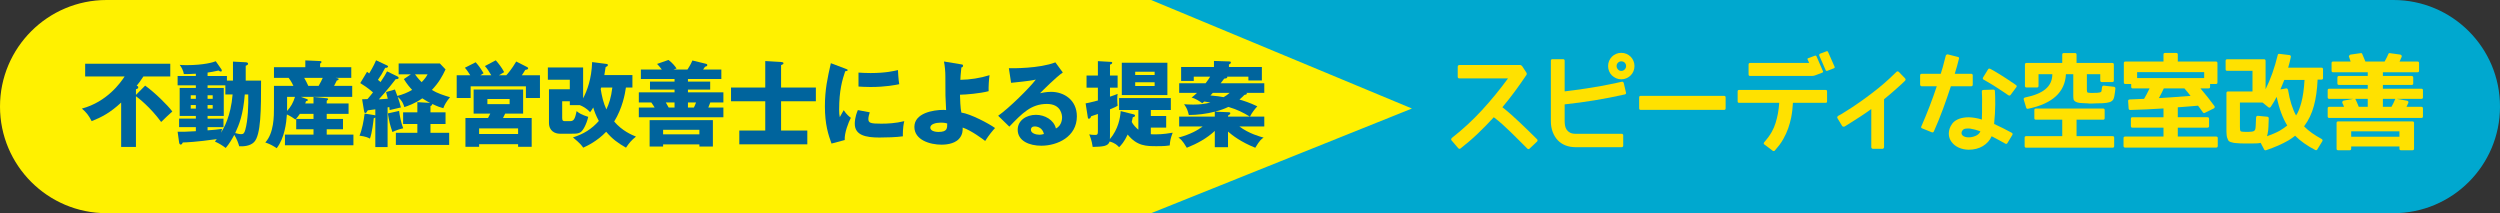
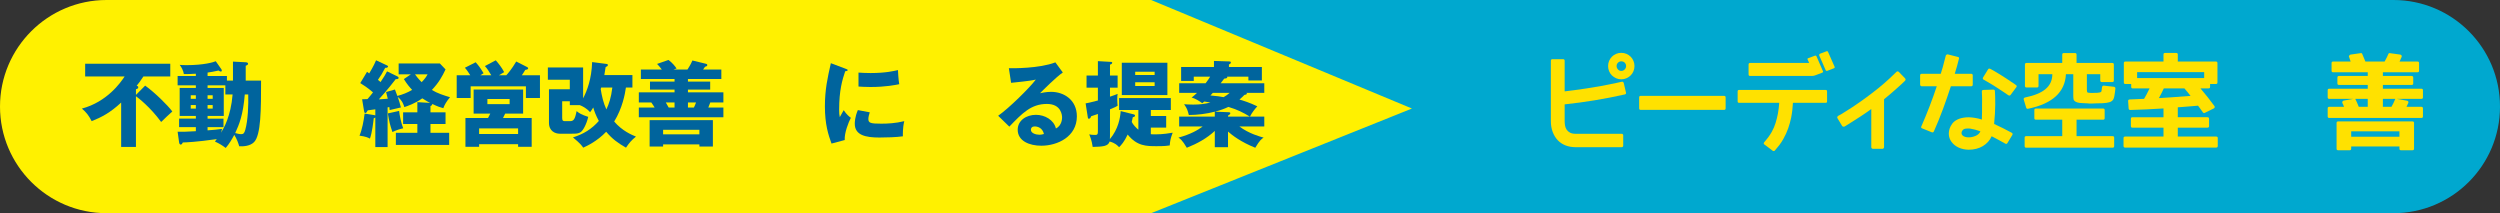
<svg xmlns="http://www.w3.org/2000/svg" id="_イヤー_1" data-name="レイヤー 1" width="645" height="55" viewBox="0 0 645 55">
  <rect x="0" y="0" width="645" height="55" fill="#333333" stroke="none" />
  <defs>
    <style>
      .cls-1 {
        fill: #00649d;
      }

      .cls-2 {
        fill: #ffe100;
      }

      .cls-3 {
        fill: #fff100;
      }

      .cls-4 {
        fill: #00a8cf;
      }
    </style>
  </defs>
  <path class="cls-3" d="M27.5,0h495.5V55H27.5C12.322,55,0,42.678,0,27.5v-0C0,12.322,12.322,0,27.5,0Z" />
  <path class="cls-4" d="M617.5,55H297l67.281-27L297,0h320.5c15.188,0,27.5,12.312,27.5,27.5v0c0,15.188-12.312,27.5-27.5,27.5Z" />
  <g>
    <path class="cls-1" d="M37.449,22.087c2.544,1.824,5.856,5.112,7.009,6.673-.217,.191-2.4,2.184-2.881,2.712-2.784-3.817-5.952-6.265-6.504-6.649v13.082h-3.816v-11.45c-2.784,2.617-5.161,3.841-7.609,4.801-.768-1.512-1.416-2.305-2.52-3.241,6.504-1.752,9.984-6.696,11.017-8.281h-10.177v-3.288h21.962v3.288h-6.937c-.744,1.152-1.32,1.896-1.729,2.377,.192,.071,.408,.144,.408,.432s-.312,.408-.6,.48v1.464l2.376-2.4Z" />
    <path class="cls-1" d="M60.107,20.791v-4.896l3.288,.168c.384,.024,.601,.12,.601,.408,0,.216-.265,.384-.601,.504v3.816h3.961c0,7.345,0,14.066-1.824,15.89-1.104,1.104-3.024,1.104-3.816,1.056-.265-.912-.553-1.752-1.272-2.952-.552,1.056-1.296,2.328-2.208,3.384-.912-.672-1.584-1.104-2.784-1.655,.072-.097,.312-.385,.479-.624-5.496,.768-7.849,.84-8.761,.863-.119,.217-.264,.553-.527,.553-.265,0-.385-.265-.433-.553l-.384-2.76c.888,.048,2.064,0,4.704-.145v-1.056h-4.32v-2.185h4.32v-.695h-4.176v-7.225h4.176v-.673h-4.704v-2.399h4.704v-.601c-1.248,.072-1.992,.12-3.096,.096-.097-.815-.624-1.8-1.08-2.376,.432,.048,.84,.072,1.848,.072,4.368,0,6.865-.744,7.465-1.008l1.44,2.063c.071,.097,.12,.217,.12,.312,0,.12-.049,.288-.24,.288-.216,0-.433-.145-.601-.265-1.2,.265-1.943,.408-2.832,.528v.889h4.992v1.176h1.561Zm-9.577,4.704v-.912h-1.319v.912h1.319Zm-1.319,1.608v.912h1.319v-.912h-1.319Zm8.929-5.089h-4.585v.673h4.177v7.225h-4.177v.695h4.104v2.185h-4.104v.84c1.32-.096,2.688-.216,3.744-.384-.096,.312-.144,.528-.264,.984,.672-1.129,2.521-4.177,2.977-9.866h-1.872v-2.353Zm-3.265,3.48v-.912h-1.32v.912h1.32Zm-1.32,1.608v.912h1.32v-.912h-1.32Zm9.601-2.736c-.432,5.257-1.416,7.681-2.472,9.961,.336,.096,1.056,.288,1.512,.288,.576,0,.841-.216,1.08-1.104,.721-2.496,.841-6.504,.769-9.145h-.889Z" />
-     <path class="cls-1" d="M80.884,26.695v-1.68l3.408,.336c.145,.023,.36,.048,.36,.24,0,.119-.145,.239-.36,.407v.696h5.641v2.689h-5.641v1.296h4.2v2.664h-4.2v1.393h6.889v2.736h-17.665v-2.736h7.368v-1.393h-4.464v-2.664h4.464v-1.296h-3.528c-.408,.624-.696,.96-1.128,1.464-.552-.408-1.152-.816-2.208-1.32-.145,2.16-.601,6.121-2.641,8.713-.864-.6-1.632-1.032-2.928-1.488,2.231-2.424,2.231-6.792,2.231-8.977v-5.616h5.017c-.144-.288-.479-1.08-1.224-2.064h-3.793v-2.76h8.089v-1.753l3.793,.168c.119,0,.384,.024,.384,.24,0,.145-.072,.192-.36,.433v.912h8.041v2.76h-4.009c.601,.096,.744,.145,.744,.336,0,.288-.36,.312-.456,.312-.12,.24-.264,.552-.72,1.416h4.681v2.832h-13.25l1.536,.552c.168,.072,.265,.12,.265,.265,0,.168-.097,.216-.48,.312-.072,.24-.144,.433-.191,.576h2.136Zm-6.816,1.417c0,.097,0,.24-.024,.528,1.009-1.056,1.633-2.233,2.064-3.649h-2.04v3.121Zm4.416-8.017c.384,.696,.816,1.44,1.057,2.064h2.664c.479-.769,.96-1.824,1.056-2.064h-4.776Z" />
    <path class="cls-1" d="M102.564,19.734c.12,.072,.288,.217,.288,.337,0,.384-.575,.359-.743,.336-.337,.456-2.329,3-4.369,5.232,.408-.024,1.536-.12,2.305-.168-.192-.864-.288-1.248-.433-1.729l2.28-.648c.145,.336,.217,.505,.624,1.656,1.32-.336,2.665-.864,3.816-1.56-.647-.696-1.271-1.393-2.136-2.784l1.8-1.225h-3.145v-2.808h10.634l1.464,1.536c-.84,1.8-1.752,3.432-3.528,5.304,1.44,.864,3,1.368,4.681,1.872-.937,1.129-1.393,1.921-1.729,2.833-.72-.192-1.536-.456-2.856-1.104,.024,.288-.144,.408-.456,.552v1.609h3.889v3.024h-3.889v2.256h4.824v3.145h-13.753v-3.145h5.545v-2.256h-3.673v-3.024h3.673v-2.617l3.288,.192c-.433-.217-1.008-.528-2.017-1.177-1.848,1.345-3.96,2.04-4.632,2.257-.145-.48-.456-1.633-1.704-2.641,.312,.937,.6,1.8,.815,2.736-.456,.096-2.496,.552-2.904,.672-.023-.409-.048-.529-.071-.768l-.456,.071v10.25h-3.169v-7.633c-.096,.072-.264,.168-.408,.217-.119,.983-.407,3.672-.983,5.232-.48-.265-1.008-.528-2.688-.769,.648-1.488,1.08-3.769,1.32-5.688l2.472,.384c.12,.024,.217,.049,.288,.097v-1.584c-.312,.023-1.68,.216-1.943,.264-.24,.408-.408,.696-.648,.696-.216,0-.288-.336-.312-.504l-.504-3.049c.288,0,1.057-.048,1.393-.048,.744-.864,1.056-1.272,1.416-1.729-1.393-1.224-2.496-1.896-3.288-2.399l1.752-2.904c.24,.168,.384,.287,.552,.407,.216-.384,1.128-1.8,1.776-3.384l2.88,1.344c.12,.048,.217,.192,.217,.265,0,.144-.24,.384-.744,.336-.912,1.68-.984,1.8-1.872,3.096,.384,.312,.479,.408,.672,.576,.936-1.416,1.271-1.944,1.68-2.76l2.712,1.319Zm.408,8.881c.097,1.032,.553,3.265,1.057,4.488-.864,.192-1.608,.408-2.784,.961-.672-1.969-.841-2.761-1.177-4.801l2.904-.648Zm4.104-9.433c.312,.433,.769,1.08,1.704,2.017,.937-.96,1.248-1.488,1.536-2.017h-3.24Z" />
    <path class="cls-1" d="M126.757,19.423c-.6-1.008-1.104-1.8-1.656-2.376l2.809-1.488c.6,.672,1.584,1.896,2.16,3.048-.216,.145-1.152,.696-1.344,.816h1.896c.312-.336,1.368-1.512,2.568-3.553l2.832,1.44c.12,.072,.24,.168,.24,.336,0,.192-.216,.312-.744,.384-.432,.721-.72,1.177-.888,1.393h4.68v5.856h-3.624v-3h-14.257v3h-3.601v-5.856h3.504c-.264-.432-.863-1.368-1.392-1.944l2.784-1.416c.72,.816,1.224,1.464,2.04,2.832-.096,.072-.552,.36-.84,.528h2.832Zm10.417,11.017v7.441h-3.504v-.673h-10.058v.673h-3.528v-7.441h5.833c.192-.384,.504-.983,.576-1.128h-4.297v-6.217h12.77v6.217h-4.633c-.071,.168-.456,.96-.552,1.128h7.393Zm-3.504,4.129v-1.44h-10.058v1.44h10.058Zm-7.921-9.026v1.32h5.736v-1.32h-5.736Z" />
    <path class="cls-1" d="M147.013,27.128v-1.009h-1.968v4.345c0,.72,.288,.792,.695,.792h1.272c.937,0,1.32-.36,1.752-2.592,.672,.552,1.225,.911,3.001,1.487-.48,2.04-1.368,3.528-1.921,3.913-.6,.432-1.224,.432-2.448,.432h-3c-1.128,0-2.76-.648-2.76-2.784v-8.689h5.376v-2.448h-5.664v-3.169h9.097v7.969c1.032-1.992,2.184-4.992,2.328-9.36l3.72,.479c.168,.024,.336,.049,.336,.288,0,.265-.191,.336-.575,.528-.049,.312-.288,1.752-.336,2.064h7.248v3.216h-1.68c-.217,1.584-.889,5.305-3.024,8.761,2.064,2.425,4.512,3.433,5.616,3.889-1.152,.96-1.68,1.536-2.568,2.856-2.064-1.177-3.528-2.232-5.112-4.104-2.328,2.448-4.969,3.672-5.929,4.104-.336-.504-.744-1.08-2.64-2.641,2.76-.888,4.8-2.136,6.672-4.248-.768-1.44-1.176-2.521-1.439-3.481-.265,.481-.504,.792-.816,1.224-.84-.984-1.92-1.537-2.641-1.824h-2.592Zm8.089-4.537c-.024,.097-.096,.288-.12,.384,.288,1.801,.672,3.528,1.464,5.257,.672-1.441,1.225-3.025,1.536-5.641h-2.88Z" />
    <path class="cls-1" d="M177.371,17.934c.792-1.224,1.128-1.968,1.271-2.328l3.553,.864c.168,.048,.288,.144,.288,.312,0,.288-.264,.36-.576,.433-.216,.312-.384,.552-.504,.72h4.704v2.448h-8.616v.672h5.736v2.064h-5.736v.696h9.145v2.616h-3.385c-.239,.672-.312,.888-.504,1.32h3.889v2.497h-21.818v-2.497h4.081c-.192-.312-.48-.793-.864-1.32h-3.217v-2.616h9.217v-.696h-6.336v-2.064h6.336v-.672h-8.688v-2.448h5.4c-.527-.72-.936-1.128-1.224-1.44l2.952-1.031c1.104,.84,1.704,1.655,2.088,2.208-.216,.071-.552,.168-.792,.264h3.601Zm-6.289,19.322v.553h-3.48v-6.816h16.322v6.816h-3.48v-.553h-9.361Zm9.361-2.592v-1.176h-9.361v1.176h9.361Zm-6.409-6.913v-1.32h-2.256c.145,.24,.504,.888,.744,1.32h1.512Zm3.457-1.32v1.32h1.536c.144-.265,.408-.912,.552-1.32h-2.088Z" />
-     <path class="cls-1" d="M210.494,22.591v3.528h-8.977v7.561h6.769v3.553h-17.546v-3.553h6.696v-7.561h-8.832v-3.528h8.832v-6.841l4.081,.24c.239,.024,.624,.072,.624,.312s-.217,.336-.624,.504v5.784h8.977Z" />
    <path class="cls-1" d="M218.058,17.694c.456,.168,.648,.24,.648,.408,0,.216-.48,.265-.648,.288-.72,2.137-1.561,4.872-1.561,9.914,0,.984,.049,1.248,.168,1.92,.145-.264,.721-1.32,1.009-1.8,.696,1.08,1.464,1.704,1.848,1.968-.6,1.128-1.704,3.912-1.584,5.736l-3.408,.912c-.816-2.256-1.704-4.92-1.704-9.601,0-4.345,.672-7.32,1.536-11.137l3.696,1.392Zm6.337,11.282c-.145,.408-.36,1.225-.36,1.704,0,1.057,.576,1.225,3.336,1.225,1.608,0,3.721-.097,5.929-.648-.432,1.776-.36,3.576-.36,3.912-1.655,.24-4.368,.312-6.072,.312-3.576,0-6.336-.624-6.336-3.553,0-.312,0-1.68,.792-3.528l3.072,.576Zm-2.904-10.25c.72,.048,1.68,.12,3.12,.12,3.96,0,6.145-.552,7.057-.768,.023,.384,.12,2.496,.336,3.647-.984,.192-3.505,.721-7.393,.721-1.416,0-2.353-.072-3.12-.12v-3.601Z" />
-     <path class="cls-1" d="M248.059,16.614c.216,.024,.408,.072,.408,.336,0,.336-.24,.408-.433,.456-.191,1.753-.239,2.641-.264,3.192,2.544-.048,5.089-.432,7.537-1.2-.168,.937-.288,3.192-.24,4.129-2.28,.6-5.904,.888-7.393,.912,.023,.936,.096,3.528,.359,4.609,2.328,.312,7.105,2.832,8.689,3.984-.576,.624-1.584,1.8-2.545,3.336-.552-.432-3.576-2.712-5.808-3.456,.023,.672,.023,1.872-.961,2.928-1.296,1.416-3.744,1.488-4.488,1.488-3.024,0-7.009-1.224-7.009-4.584,0-3.553,4.801-4.393,7.537-4.393,.312,0,.456,.024,.648,.048-.192-3.481-.192-3.697-.192-8.666,0-1.224-.12-2.688-.36-3.864l4.513,.744Zm-5.353,15.026c-1.272,0-2.688,.384-2.688,1.272,0,1.104,1.896,1.128,2.089,1.128,2.28,0,2.28-.888,2.28-2.185-.24-.071-.673-.216-1.681-.216Z" />
    <path class="cls-1" d="M274.207,18.703c-1.632,1.08-5.353,4.8-5.881,5.353,.408-.097,1.584-.36,2.881-.36,3.264,0,6.624,2.064,6.624,6.313,0,5.28-5.017,7.585-9.169,7.585-3.096,0-6.096-1.225-6.096-4.129,0-2.376,2.208-3.84,4.704-3.84,2.256,0,4.608,1.271,5.16,3.528,1.584-.792,1.584-2.641,1.584-2.833,0-.575-.191-3.504-3.912-3.504-4.057,0-6.36,2.376-9.697,5.857l-2.88-2.809c2.761-1.92,8.113-7.201,9.721-9.336-.768,.168-1.584,.359-6.385,.84l-.575-3.769c.936,.024,7.872,.096,12.001-1.512l1.92,2.616Zm-7.225,13.921c-.816,0-1.008,.456-1.008,.864,0,.912,1.344,1.271,2.16,1.271,.552,0,.96-.12,1.2-.191-.385-1.633-1.681-1.944-2.353-1.944Z" />
    <path class="cls-1" d="M293.697,28.376h-4.969v-3.073h13.346v3.073h-5.161v1.56h3.961v2.977h-3.961v1.704c.168,.023,.504,.048,1.225,.048,1.944,0,3.744-.312,4.416-.432-.528,1.392-.648,1.92-.768,3.288-.648,.096-1.272,.191-3.36,.191-2.665,0-5.064,0-7.489-3-.888,1.92-1.728,2.784-2.208,3.265-.456-.48-1.008-1.08-2.448-1.464-.384,1.271-1.848,1.319-4.368,1.392-.072-.432-.24-1.752-.888-3.24,.456,.096,.792,.145,1.512,.145s.72-.24,.72-1.345v-4.057c-.815,.288-1.104,.385-1.728,.576-.168,.456-.336,.648-.624,.648-.168,0-.217-.145-.24-.288l-.576-3.672c.552-.097,1.104-.192,3.168-.744v-3.312h-2.928v-3.12h2.928v-3.721l3.408,.192c.12,0,.288,.071,.288,.239,0,.265-.359,.408-.576,.48v2.809h1.969v3.12h-1.969v2.328c1.225-.408,1.536-.552,1.969-.72-.048,.384-.096,.695-.096,1.368,0,.768,.048,1.319,.096,1.68-.433,.288-.601,.36-1.969,.937v6.744c0,.168,0,.24-.023,.937,2.184-2.593,2.664-5.497,2.784-7.225l3.36,.84c.144,.048,.336,.096,.336,.336,0,.288-.432,.384-.576,.408-.12,.6-.168,.84-.264,1.224,.384,.744,1.08,1.464,1.704,1.992v-5.088Zm7.488-12.194v8.353h-11.761v-8.353h11.761Zm-3.288,3.168v-.84h-5.017v.84h5.017Zm-5.017,1.872v.96h5.017v-.96h-5.017Z" />
    <path class="cls-1" d="M319.754,32.624c2.448,1.848,5.376,2.64,6.265,2.88-.433,.265-1.009,.648-2.161,2.616-3.696-1.488-5.88-3.168-7.032-4.176v4.032h-3.408v-4.2c-2.064,1.92-4.513,3.264-7.225,4.344-1.152-1.968-1.729-2.352-2.16-2.616,3.145-.84,5.089-1.992,6.265-2.88h-6.072v-2.544h9.192v-1.272c-1.992,.552-4.608,.864-6.696,.864-.36-1.345-.433-1.633-1.225-2.785,.601,.048,1.32,.096,2.376,.096,1.753,0,2.953-.168,4.417-.528-.864-.168-1.2-.216-1.584-.264-.145,.12-.24,.192-.528,.432-.624-.479-1.824-1.248-2.736-1.439,.528-.433,.864-.721,1.393-1.225h-4.608v-2.472h6.816c.6-.769,.84-1.177,1.176-1.704h-4.225v1.104h-3.264v-3.601h8.473v-1.56l3.864,.12c.192,0,.504,0,.504,.288,0,.264-.336,.432-.504,.504v.647h8.497v3.48h-3.48v-.983h-5.473c.12,.407-.288,.456-.769,.504-.456,.6-.575,.72-.912,1.2h11.258v2.472h-4.633c.096,.048,.144,.12,.144,.192,0,.24-.479,.312-.647,.336-.265,.288-.528,.552-1.272,1.2,.864,.24,2.736,.815,4.608,1.752-.479,.504-1.344,1.537-1.896,2.641h3.696v2.544h-6.433Zm-6.841-8.666l-.624,.672c1.968,.192,2.208,.217,3.408,.433,.552-.312,1.08-.672,1.561-1.104h-4.345Zm4.008,3.625c-.912,.432-1.943,.84-3.456,1.224l3.505,.144c.216,0,.456,.049,.456,.288,0,.168-.265,.408-.601,.601v.24h5.641c-1.968-1.152-3.097-1.753-5.545-2.497Z" />
  </g>
  <g>
-     <path class="cls-2" d="M396.554,36.522l-1.898,1.793c-.211,.211-.422,.211-.633,0l-2.188-2.188c-.703-.703-1.397-1.389-2.083-2.057s-1.38-1.318-2.083-1.951-1.459-1.257-2.268-1.872c-1.336,1.459-2.702,2.856-4.101,4.192-1.396,1.336-2.887,2.619-4.469,3.85-.088,.088-.189,.123-.303,.105-.115-.018-.216-.07-.304-.158l-1.714-2.004c-.088-.088-.123-.188-.105-.304,.018-.113,.07-.224,.158-.329,2.812-2.197,5.409-4.592,7.791-7.185,2.382-2.593,4.619-5.323,6.711-8.188h-12.551c-.281,0-.422-.149-.422-.448v-2.558c0-.123,.039-.229,.119-.316,.078-.088,.18-.132,.303-.132h15.662c.211,0,.396,.105,.554,.316l1.055,1.608c.158,.246,.158,.475,0,.686-.967,1.441-1.96,2.853-2.979,4.232s-2.083,2.729-3.19,4.047c.826,.651,1.604,1.301,2.333,1.952s1.446,1.31,2.149,1.978c.738,.686,1.468,1.384,2.188,2.097,.721,.711,1.477,1.454,2.268,2.228,.088,.088,.132,.189,.132,.304,0,.113-.044,.215-.132,.303Z" />
    <path class="cls-2" d="M418.923,21.387l.58,2.505c.07,.193-.018,.352-.264,.475h-.053c-2.584,.58-5.155,1.081-7.712,1.503-2.559,.422-5.155,.773-7.792,1.055v4.351c0,.369,.035,.751,.105,1.147,.07,.395,.211,.747,.422,1.055s.501,.558,.87,.751,.853,.29,1.45,.29h11.865c.141,0,.241,.044,.304,.132,.061,.088,.092,.185,.092,.29v2.61c0,.105-.031,.202-.092,.29-.062,.088-.163,.132-.304,.132h-11.865c-.984,0-1.872-.158-2.663-.475s-1.459-.77-2.004-1.358c-.545-.588-.972-1.296-1.279-2.122s-.461-1.74-.461-2.742V15.691c0-.281,.132-.422,.396-.422h2.742c.281,0,.422,.141,.422,.422v7.884c.65-.07,1.464-.171,2.438-.304,.977-.131,2.048-.285,3.217-.461s2.408-.383,3.719-.619c1.309-.238,2.649-.506,4.021-.805l1.318-.29c.193-.07,.36,.009,.501,.237,.018,.018,.026,.035,.026,.053Zm2.769-4.351c0,.475-.088,.923-.264,1.345s-.418,.782-.725,1.081c-.309,.299-.669,.54-1.082,.726-.413,.184-.856,.276-1.331,.276s-.919-.093-1.331-.276c-.414-.186-.774-.427-1.082-.726s-.549-.659-.725-1.081-.264-.87-.264-1.345,.088-.918,.264-1.331,.417-.773,.725-1.082c.308-.307,.668-.549,1.082-.725,.412-.176,.856-.264,1.331-.264s.918,.088,1.331,.264,.773,.418,1.082,.725c.307,.309,.549,.669,.725,1.082s.264,.856,.264,1.331Zm-2.162,0c0-.334-.114-.62-.343-.856-.229-.238-.527-.356-.896-.356-.334,0-.62,.118-.856,.356-.238,.236-.356,.522-.356,.856s.118,.629,.356,.884c.236,.255,.522,.382,.856,.382s.624-.127,.87-.382,.369-.55,.369-.884Z" />
    <path class="cls-2" d="M422.903,25.131c0-.264,.132-.396,.396-.396h21.516c.264,0,.396,.132,.396,.396v2.821c0,.264-.132,.396-.396,.396h-21.516c-.264,0-.396-.132-.396-.396v-2.821Z" />
    <path class="cls-2" d="M471.384,23.601v2.584c0,.229-.123,.343-.369,.343h-8.438c-.035,.633-.088,1.262-.158,1.886-.07,.624-.167,1.252-.29,1.885-.193,.967-.453,1.907-.777,2.821-.326,.914-.734,1.811-1.227,2.689-.299,.545-.638,1.067-1.016,1.569-.378,.5-.777,.988-1.199,1.463-.123,.141-.29,.176-.501,.105l-.053-.053-2.136-1.608c-.211-.141-.237-.325-.079-.554l.527-.633c.176-.211,.352-.431,.527-.659s.338-.462,.487-.698c.149-.238,.295-.479,.436-.726,.422-.756,.752-1.524,.988-2.308,.238-.781,.436-1.577,.594-2.386,.088-.475,.158-.94,.211-1.398,.053-.457,.097-.923,.132-1.397h-10.362c-.246,0-.369-.114-.369-.343v-2.584c0-.264,.123-.396,.369-.396h22.333c.246,0,.369,.132,.369,.396Zm-2.716-9.044l1.661,3.823c.07,.158,.009,.281-.185,.369l-1.74,.659c-.07,.035-.123,.053-.158,.053-.088,.035-.197,.065-.33,.093-.131,.025-.268,.039-.408,.039h-15.979c-.264,0-.396-.132-.396-.396v-2.531c0-.281,.132-.422,.396-.422h15.24c-.123-.299-.255-.589-.396-.87-.035-.07-.044-.141-.026-.211s.079-.123,.185-.158l1.714-.633c.176-.07,.316-.009,.422,.185Zm2.979-1.134l1.688,3.823c.053,.193-.009,.316-.185,.369l-1.714,.659c-.193,.07-.334,.009-.422-.185l-1.661-3.797c-.053-.141-.009-.264,.132-.369l.053-.053,1.688-.633c.176-.088,.316-.026,.422,.185Z" />
    <path class="cls-2" d="M490.648,21.65c-.07,.053-.506,.444-1.306,1.174s-1.885,1.656-3.256,2.781v12.367c0,.105-.039,.202-.119,.29-.078,.088-.18,.132-.303,.132h-2.426c-.141,0-.25-.044-.33-.132-.078-.088-.118-.185-.118-.29v-9.835c-.896,.65-1.837,1.297-2.821,1.938-.984,.643-2.013,1.297-3.085,1.965l-.976,.606c-.105,.035-.22,.049-.343,.04s-.229-.084-.316-.225l-1.16-1.925c-.158-.246-.097-.466,.185-.659l.949-.527c1.881-1.143,3.621-2.29,5.221-3.442,1.6-1.15,2.997-2.21,4.192-3.177,1.178-.967,2.101-1.767,2.769-2.399s1.011-.958,1.028-.976l.817-.791c.211-.211,.431-.211,.659,0l1.582,1.635c.193,.229,.193,.439,0,.633l-.844,.817Z" />
    <path class="cls-2" d="M508.968,19.409v2.399c0,.299-.132,.448-.396,.448h-5.247c-.65,1.986-1.327,3.938-2.03,5.854-.703,1.916-1.485,3.841-2.347,5.774-.123,.264-.308,.343-.554,.237l-2.479-1.002c-.264-.105-.334-.272-.211-.501,.756-1.74,1.464-3.463,2.122-5.168,.66-1.705,1.279-3.437,1.859-5.194h-3.876c-.123,0-.224-.044-.304-.132-.078-.088-.118-.193-.118-.316v-2.373c0-.123,.04-.22,.118-.29,.08-.07,.181-.105,.304-.105h4.904c.193-.58,.369-1.16,.527-1.74s.308-1.151,.448-1.714l.316-1.213c0-.053,.009-.079,.026-.079,.123-.193,.29-.281,.501-.264l2.584,.659c.123,.018,.215,.07,.277,.158,.061,.088,.065,.193,.013,.316-.158,.668-.329,1.323-.515,1.965-.184,.642-.373,1.278-.566,1.911h4.245c.105,0,.198,.031,.276,.093,.08,.062,.119,.153,.119,.276Zm10.204,15.425l-1.266,2.083c-.141,.229-.325,.272-.554,.132-.58-.316-1.16-.638-1.74-.963-.58-.324-1.169-.637-1.767-.936-.229,.527-.536,1.007-.923,1.438-.387,.43-.835,.799-1.345,1.107-.51,.307-1.077,.54-1.7,.698-.625,.158-1.288,.237-1.991,.237-.914-.018-1.753-.197-2.519-.541-.764-.342-1.384-.83-1.858-1.463-.756-1.037-.914-2.215-.475-3.533,.123-.369,.338-.765,.646-1.187s.756-.778,1.346-1.067c.588-.291,1.326-.475,2.215-.555,.887-.078,1.981,.031,3.282,.33,.141,.035,.272,.075,.396,.119s.255,.083,.396,.118c.035-.686,.053-1.349,.053-1.991v-1.912c0-.439,.004-.835,.013-1.187s.005-.65-.013-.896l-.053-1.213c0-.299,.141-.448,.422-.448l2.531-.079c.281,0,.422,.141,.422,.422l.053,1.187c0,.053,.004,.281,.013,.686s.014,.923,.014,1.556c0,.756-.026,1.552-.079,2.387s-.123,1.709-.211,2.623c.809,.369,1.582,.738,2.32,1.107s1.477,.756,2.215,1.16c.141,.053,.215,.141,.224,.264s-.013,.229-.065,.316Zm-8.227-.949c-.475-.176-.932-.32-1.371-.436-.439-.113-.87-.206-1.292-.276-.334-.035-.703-.03-1.107,.013-.404,.045-.703,.216-.896,.515-.158,.229-.229,.453-.211,.673s.105,.408,.264,.566,.378,.281,.659,.369,.58,.132,.896,.132c.598,0,1.2-.127,1.806-.382,.607-.255,1.024-.646,1.253-1.174Zm9.255-11.365l-1.477,1.978c-.141,.193-.343,.211-.606,.053l-1.002-.686c-.492-.316-.984-.642-1.477-.976-.404-.264-.856-.554-1.358-.87-.5-.316-.971-.598-1.41-.844l-1.107-.633c-.211-.123-.255-.308-.132-.554l1.266-2.057c.123-.229,.299-.29,.527-.185h.053l1.081,.606c.492,.281,.997,.585,1.516,.909,.519,.326,1.007,.638,1.464,.937,.211,.141,.409,.272,.593,.396,.186,.123,.348,.229,.488,.316l.316,.237,.158,.079,1.028,.712c.229,.158,.255,.352,.079,.58Z" />
    <path class="cls-2" d="M540.866,23.971c.686-.053,1.09-.141,1.213-.264,.105-.105,.185-.501,.237-1.187,.053-.316,.211-.457,.475-.422l2.61,.29c.105,.018,.197,.066,.277,.145,.078,.08,.109,.172,.092,.277-.053,.264-.088,.58-.105,.949-.035,.316-.088,.65-.158,1.002s-.141,.598-.211,.738c-.088,.229-.22,.404-.396,.527-.193,.158-.387,.264-.58,.316-.158,.035-.304,.07-.435,.105-.133,.035-.26,.062-.383,.079-.141,.018-.299,.035-.475,.053s-.378,.035-.606,.053c-.141,.018-.325,.022-.554,.013-.229-.008-.527-.004-.896,.014-.229,0-.444,.009-.646,.026s-.399,.026-.593,.026h-.686c-.211,0-.396-.018-.554-.053-.492-.018-.896-.035-1.213-.053s-.562-.035-.738-.053c-.422-.053-.773-.158-1.055-.316-.281-.176-.448-.369-.501-.58-.053-.246-.079-.615-.079-1.107v-5.405h-1.898c-.229,4.641-3.48,7.611-9.756,8.913-.123,.035-.229,.026-.316-.027-.088-.053-.149-.141-.185-.264l-.606-2.03c-.105-.299,0-.492,.316-.58,2.391-.492,4.148-1.213,5.273-2.162,1.178-.984,1.767-2.268,1.767-3.85h-3.56v3.006c0,.281-.132,.422-.396,.422h-2.716c-.264,0-.396-.141-.396-.422v-5.484c0-.281,.132-.422,.396-.422h9.229v-2.162c0-.264,.141-.396,.422-.396h2.848c.281,0,.422,.132,.422,.396v2.162h9.229c.264,0,.396,.141,.396,.422v4.087c0,.281-.132,.422-.396,.422h-2.716c-.264,0-.396-.141-.396-.422v-1.608h-3.454v3.955c0,.404,.044,.65,.132,.738,.07,.07,.343,.114,.817,.132h.765c.141,0,.272-.004,.396-.014,.123-.008,.237-.013,.343-.013v.026Zm-8.807,11.154v-4.245h-6.803c-.264,0-.396-.132-.396-.396v-2.083c0-.264,.132-.396,.396-.396h17.35c.264,0,.396,.132,.396,.396v2.083c0,.264-.132,.396-.396,.396h-6.855v4.245h9.308c.264,0,.396,.132,.396,.396v2.162c0,.281-.132,.422-.396,.422h-22.307c-.264,0-.396-.141-.396-.422v-2.162c0-.264,.132-.396,.396-.396h9.308Z" />
    <path class="cls-2" d="M561.873,35.23h9.888c.281,0,.422,.132,.422,.396v2.03c0,.281-.141,.422-.422,.422h-23.467c-.281,0-.422-.141-.422-.422v-2.03c0-.264,.141-.396,.422-.396h9.888v-2.294h-8.016c-.264,0-.396-.132-.396-.396v-1.898c0-.264,.132-.396,.396-.396h8.016v-2.268c-2.953,.194-5.81,.326-8.569,.396-.246,0-.387-.123-.422-.37l-.132-1.925c-.018-.123,.014-.225,.092-.303,.08-.08,.189-.119,.33-.119,.422-.018,.94-.039,1.556-.066,.615-.025,1.327-.057,2.136-.092,.176-.281,.383-.646,.619-1.094,.238-.449,.506-.98,.805-1.596h-4.351c-.264,0-.396-.132-.396-.396v-.738h-1.477c-.281,0-.422-.132-.422-.396v-5.01c0-.264,.141-.396,.422-.396h9.809v-1.819c0-.264,.141-.396,.422-.396h2.848c.281,0,.422,.132,.422,.396v1.819h9.809c.281,0,.422,.132,.422,.396v5.01c0,.264-.141,.396-.422,.396h-1.477v.738c0,.264-.132,.396-.396,.396h-2.083c.65,.773,1.274,1.534,1.872,2.281s1.169,1.498,1.714,2.254c.088,.105,.114,.225,.079,.355-.035,.133-.114,.225-.237,.277l-2.294,1.134c-.193,.105-.36,.07-.501-.105-.246-.352-.471-.668-.672-.949-.203-.282-.4-.545-.594-.791-.598,.053-1.332,.114-2.201,.185-.871,.07-1.877,.149-3.02,.237v2.558h7.646c.281,0,.422,.132,.422,.396v1.898c0,.264-.141,.396-.422,.396h-7.646v2.294Zm-10.494-16.612v1.529h17.297v-1.529h-17.297Zm13.79,6.117c-.088-.088-.189-.211-.304-.369s-.259-.343-.435-.554-.339-.399-.487-.566c-.15-.167-.269-.312-.356-.436h-5.326c-.176,.369-.365,.765-.567,1.187s-.435,.861-.698,1.318c.809-.035,1.89-.105,3.243-.211s2.997-.229,4.931-.369Z" />
-     <path class="cls-2" d="M594.462,32.62c.615,.615,1.296,1.187,2.043,1.714s1.578,1.037,2.492,1.529c.105,.053,.176,.137,.211,.251s.018,.224-.053,.329l-1.292,2.109c-.105,.193-.272,.246-.501,.158-1.055-.545-2.013-1.12-2.874-1.728-.861-.605-1.644-1.261-2.347-1.964-.264,.211-.536,.418-.817,.62s-.571,.391-.87,.566c-1.635,.949-3.577,1.802-5.827,2.558-.211,.053-.369-.009-.475-.185l-.896-1.714c-.404,.088-.791,.132-1.16,.132-.457,.018-.914,.026-1.371,.026h-1.424c-.475,0-.909-.009-1.306-.026-.395-.018-.777-.044-1.146-.079-.176-.018-.339-.035-.488-.053s-.294-.053-.435-.105c-.158-.035-.29-.07-.396-.105s-.193-.07-.264-.105c-.193-.088-.334-.229-.422-.422-.088-.211-.176-.439-.264-.686-.07-.229-.114-.571-.132-1.028-.018-.123-.026-.308-.026-.554v-9.862c0-.264,.141-.396,.422-.396h6.302v-5.326h-6.539c-.264,0-.396-.132-.396-.396v-2.162c0-.281,.132-.422,.396-.422h9.519c.264,0,.396,.141,.396,.422v7.304c1.266-2.514,2.312-5.458,3.138-8.833,.053-.229,.193-.325,.422-.29l2.61,.316c.123,.018,.22,.075,.29,.172s.088,.206,.053,.329c-.088,.404-.185,.835-.29,1.292s-.237,.94-.396,1.45h8.596c.264,0,.396,.141,.396,.422v2.268c0,.264-.132,.396-.396,.396h-1.002c-.123,2.672-.448,4.948-.976,6.829-.527,1.934-1.336,3.63-2.426,5.089l-.079,.158Zm-16.559,.053c0,.598,.035,.958,.105,1.081,.105,.158,.325,.237,.659,.237,.229,.018,.435,.026,.62,.026h.883c.193,0,.439-.018,.738-.053,.527-.035,.844-.237,.949-.606,.053-.158,.092-.488,.119-.988,.025-.502,.057-1.183,.092-2.044,0-.141,.044-.251,.132-.329,.088-.08,.193-.119,.316-.119l2.452,.237c.105,0,.193,.04,.264,.118,.07,.08,.105,.172,.105,.277-.018,.861-.044,1.6-.079,2.215-.018,.299-.04,.598-.065,.896-.027,.299-.075,.589-.146,.87-.053,.264-.105,.483-.158,.659,.668-.246,1.278-.488,1.833-.725,.553-.238,1.032-.471,1.437-.699,.387-.246,.742-.475,1.067-.686s.62-.431,.884-.659c-1.16-1.863-2.074-4.324-2.742-7.383-.193,.404-.418,.817-.673,1.239s-.531,.861-.83,1.318c-.088,.123-.189,.193-.303,.211-.115,.018-.225-.018-.33-.105l-1.503-1.213h-5.827v6.223Zm14.476-2.874c.299-.439,.554-.937,.765-1.489,.211-.555,.404-1.148,.58-1.781,.211-.773,.387-1.647,.527-2.624,.141-.975,.246-2.069,.316-3.282h-5.221c-.105,.246-.185,.444-.237,.593-.053,.15-.097,.26-.132,.33l-.633,1.529,1.477-.264c.123-.035,.229-.004,.316,.092,.088,.098,.149,.216,.185,.356,.439,2.637,1.125,4.817,2.057,6.54Z" />
    <path class="cls-2" d="M609.059,13.714c.211-.035,.343,.035,.396,.211,.334,.756,.606,1.406,.817,1.951h4.957c.211-.404,.399-.76,.567-1.067,.166-.308,.303-.603,.408-.884,.053-.176,.185-.246,.396-.211l2.663,.369c.158,.035,.272,.114,.343,.237s.07,.255,0,.396c-.07,.158-.149,.334-.237,.527s-.185,.404-.29,.633h4.641c.264,0,.396,.132,.396,.396v1.978c0,.264-.132,.396-.396,.396h-8.938v.949h7.409c.281,0,.422,.141,.422,.422v1.503c0,.264-.141,.396-.422,.396h-7.409v.976h9.94c.264,0,.396,.132,.396,.396v1.819c0,.264-.132,.396-.396,.396h-6.381l2.637,.475c.158,.018,.272,.084,.343,.197,.07,.115,.079,.242,.026,.383-.158,.299-.316,.633-.475,1.002h3.85c.264,0,.396,.141,.396,.422v2.031c0,.281-.132,.422-.396,.422h-23.783c-.264,0-.396-.141-.396-.422v-2.031c0-.281,.132-.422,.396-.422h3.823c-.07-.158-.132-.316-.185-.475s-.132-.325-.237-.501c-.07-.141-.066-.272,.014-.396,.078-.123,.188-.202,.329-.237l2.505-.448h-6.249c-.264,0-.396-.132-.396-.396v-1.819c0-.264,.132-.396,.396-.396h9.94v-.976h-7.409c-.281,0-.422-.132-.422-.396v-1.503c0-.281,.141-.422,.422-.422h7.409v-.949h-8.938c-.264,0-.396-.132-.396-.396v-1.978c0-.264,.132-.396,.396-.396h4.535c-.035-.105-.079-.22-.132-.343s-.097-.255-.132-.396c-.035-.123-.07-.232-.105-.329s-.07-.189-.105-.277c.018-.053,.053-.114,.105-.185,.035-.07,.079-.127,.132-.171s.123-.075,.211-.093l2.61-.369Zm-2.452,24.654c0,.264-.132,.396-.396,.396h-2.979c-.264,0-.396-.132-.396-.396v-6.645c0-.264,.132-.396,.396-.396h19.195c.264,0,.396,.132,.396,.396v6.645c0,.264-.132,.396-.396,.396h-2.979c-.264,0-.396-.132-.396-.396v-.58h-12.445v.58Zm12.445-4.482h-12.445v1.397h12.445v-1.397Zm-11.391-8.385c.316,.633,.615,1.318,.896,2.057h2.32v-2.057h-3.217Zm9.334,2.057c.299-.492,.633-1.178,1.002-2.057h-3.217v2.057h2.215Z" />
  </g>
</svg>